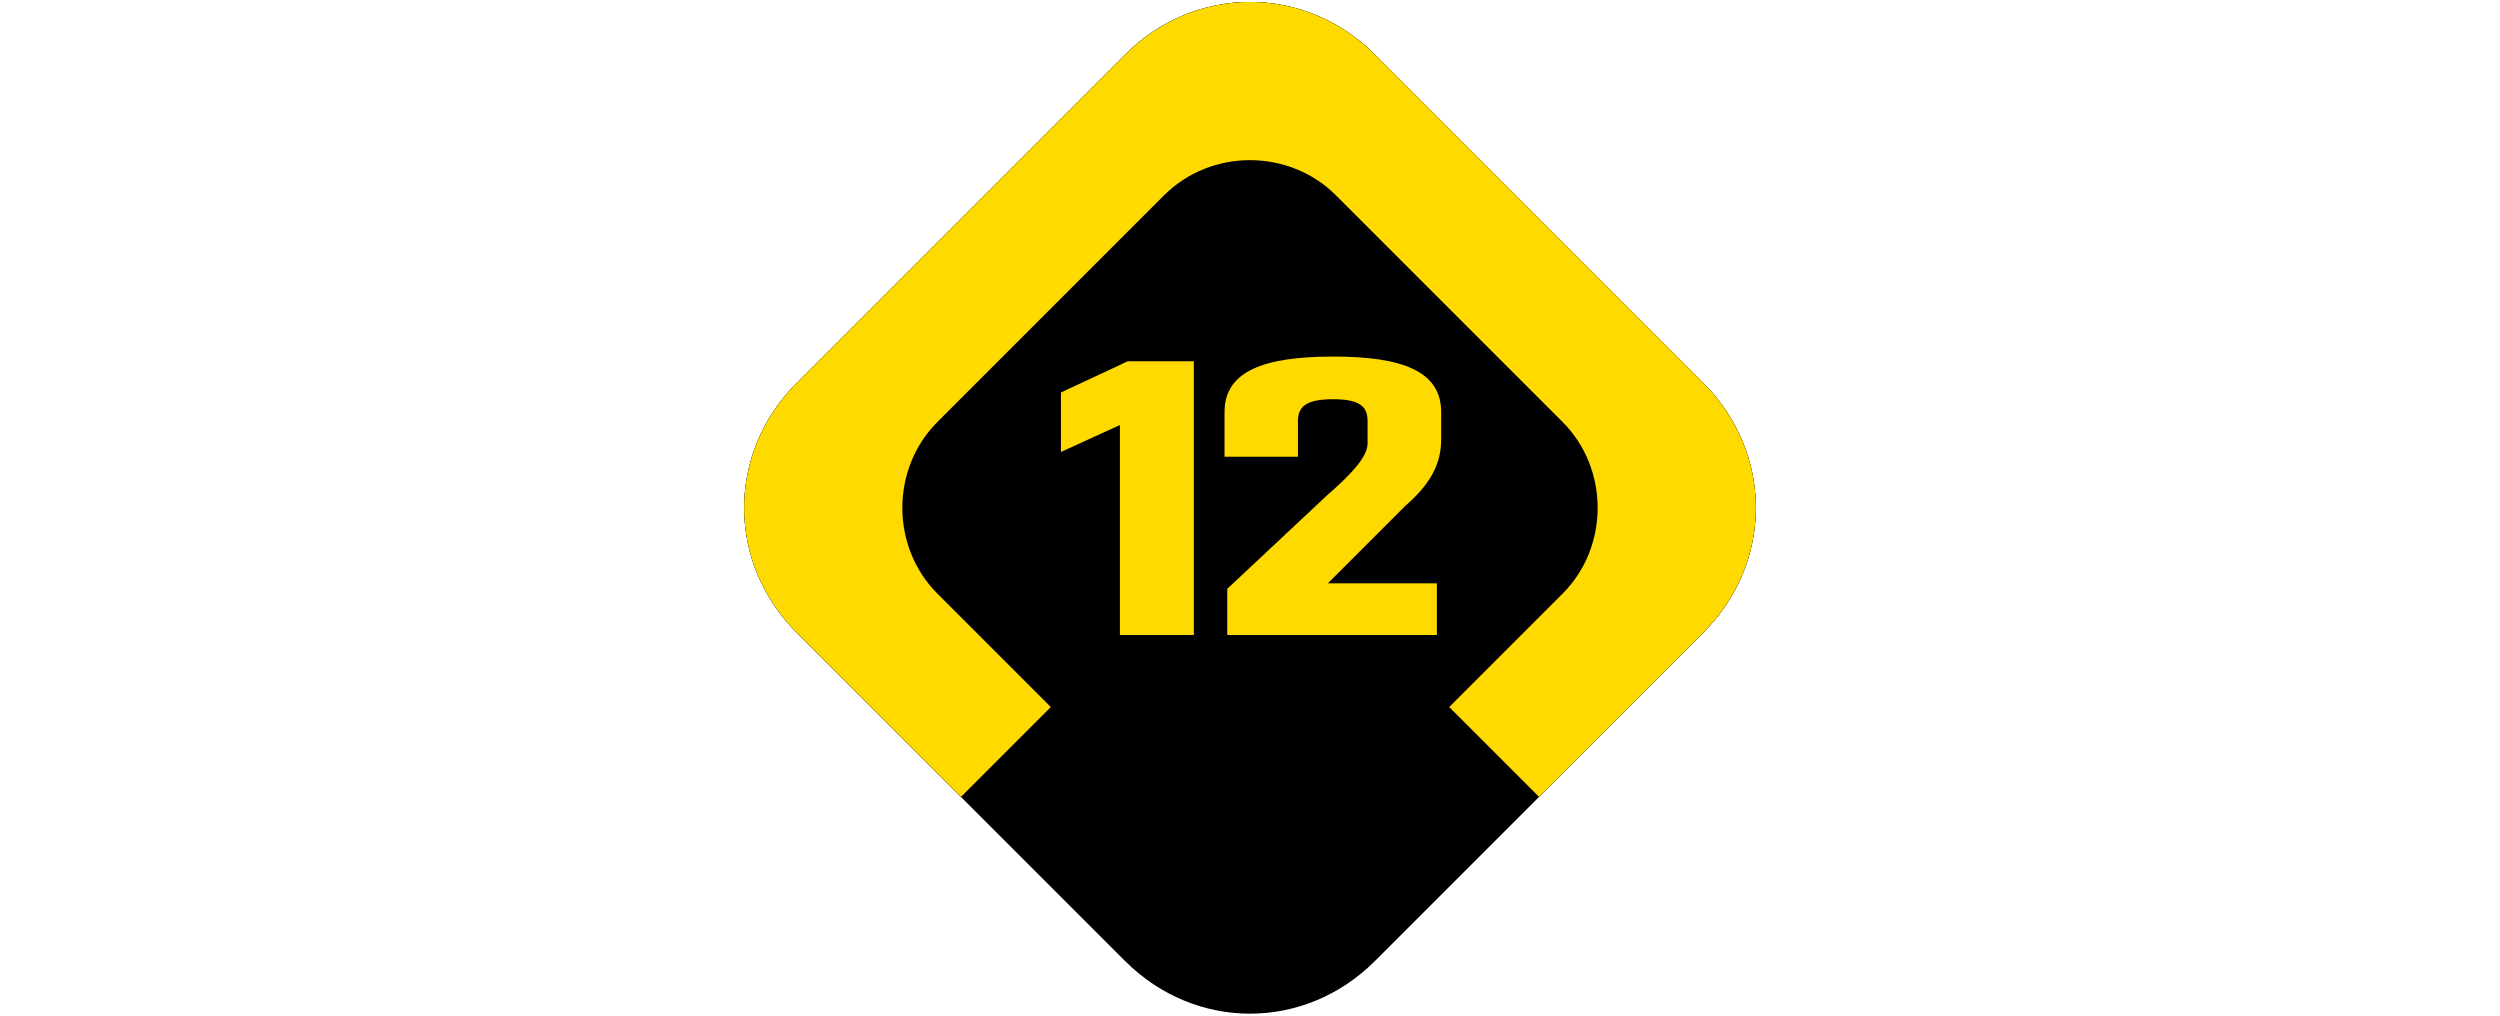
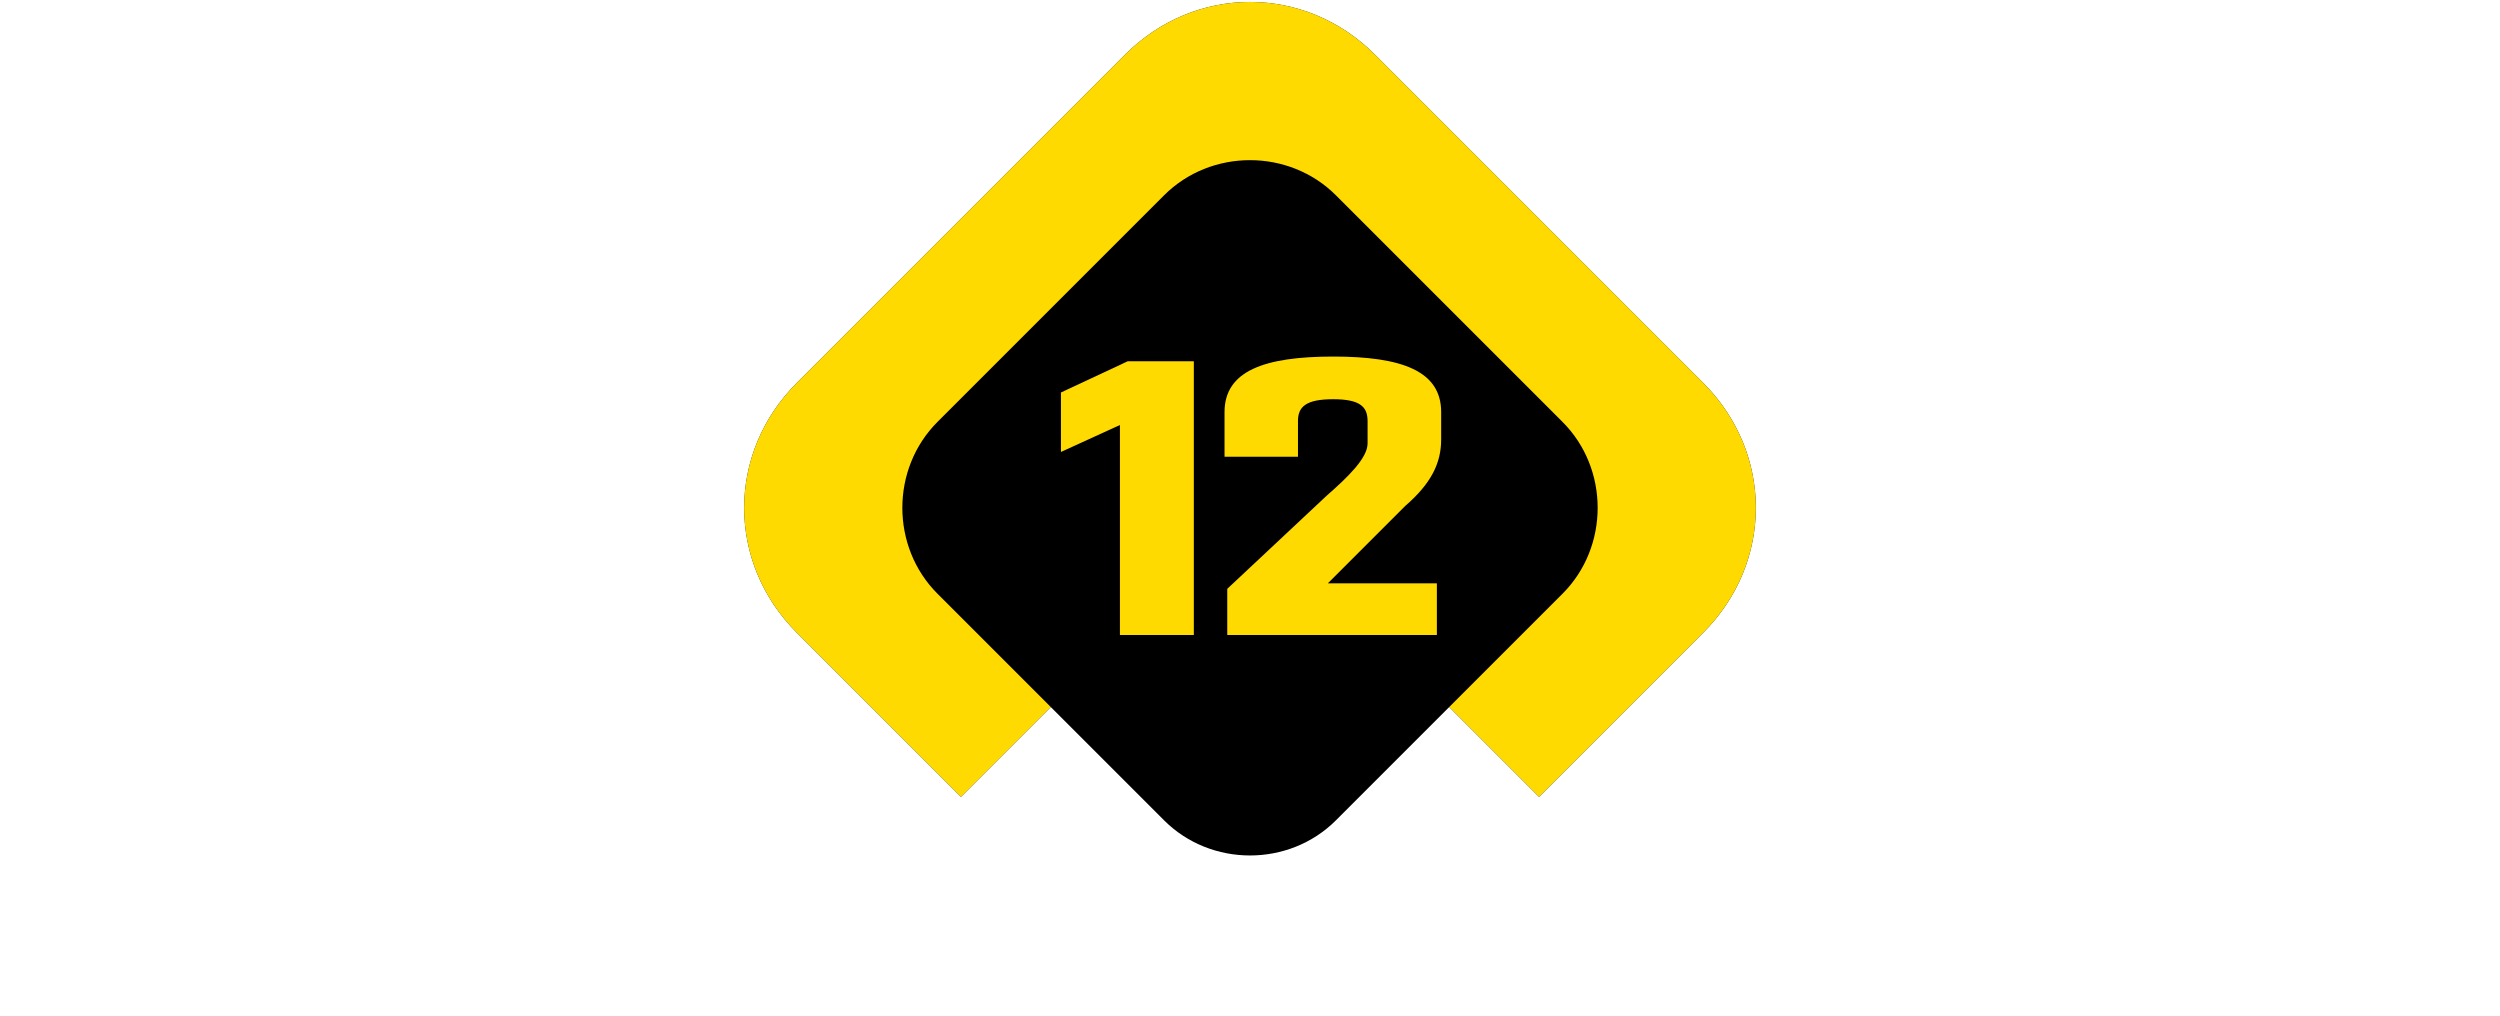
<svg xmlns="http://www.w3.org/2000/svg" version="1.1" id="Слой_1" x="0px" y="0px" width="32px" height="13px" viewBox="0 0 32 13" enable-background="new 0 0 32 13" xml:space="preserve">
  <g id="Слой_1_1_">
    <g id="Слой_4">
-       <path id="фон_ранга" d="M14.4,0.7l-4.2,4.2c-0.9,0.9-0.9,2.3,0,3.2    l4.2,4.2c0.9,0.9,2.3,0.9,3.2,0l4.2-4.2    c0.9-0.9,0.9-2.3,0-3.2l-4.2-4.2C16.7-0.2,15.3-0.2,14.4,0.7z" />
      <path fill="#191919" d="M21.8,8.1l-2.1,2.1L16,6.5l-3.7,3.7l-2.1-2.1    c-0.9-0.9-0.9-2.3,0-3.2l4.2-4.2c0.9-0.9,2.3-0.9,3.2,0    l4.2,4.2C22.7,5.8,22.7,7.2,21.8,8.1z" />
      <path fill="#FFDA00" d="M21.8,8.1l-2.1,2.1L16,6.5l-3.7,3.7l-2.1-2.1    c-0.9-0.9-0.9-2.3,0-3.2l4.2-4.2c0.9-0.9,2.3-0.9,3.2,0    l4.2,4.2C22.7,5.8,22.7,7.2,21.8,8.1z" />
      <path id="фон_для_ранга" d="M14.9,2.5L12,5.4C11.4,6,11.4,7,12,7.6L14.9,10.5    C15.5,11.1,16.5,11.1,17.1,10.5L20,7.6C20.6,7,20.6,6,20,5.4L17.1,2.5    C16.5,1.9,15.5,1.9,14.9,2.5z" />
    </g>
  </g>
  <g>
    <path fill="#FFDA00" d="M15.281,4.624v3.504h-0.946V5.44l-0.755,0.345V5.024l0.855-0.4   H15.281z" />
    <path fill="#FFDA00" d="M17.987,6.476l-0.991,0.991h1.396v0.661h-2.683V7.537l1.271-1.191   c0.28-0.245,0.525-0.485,0.525-0.67V5.39c0-0.18-0.091-0.28-0.44-0.28   c-0.355,0-0.451,0.1-0.451,0.28v0.456h-0.94V5.275   c0-0.526,0.506-0.711,1.392-0.711c0.881,0,1.381,0.185,1.381,0.711V5.625   C18.447,5.93,18.317,6.19,17.987,6.476z" />
  </g>
</svg>